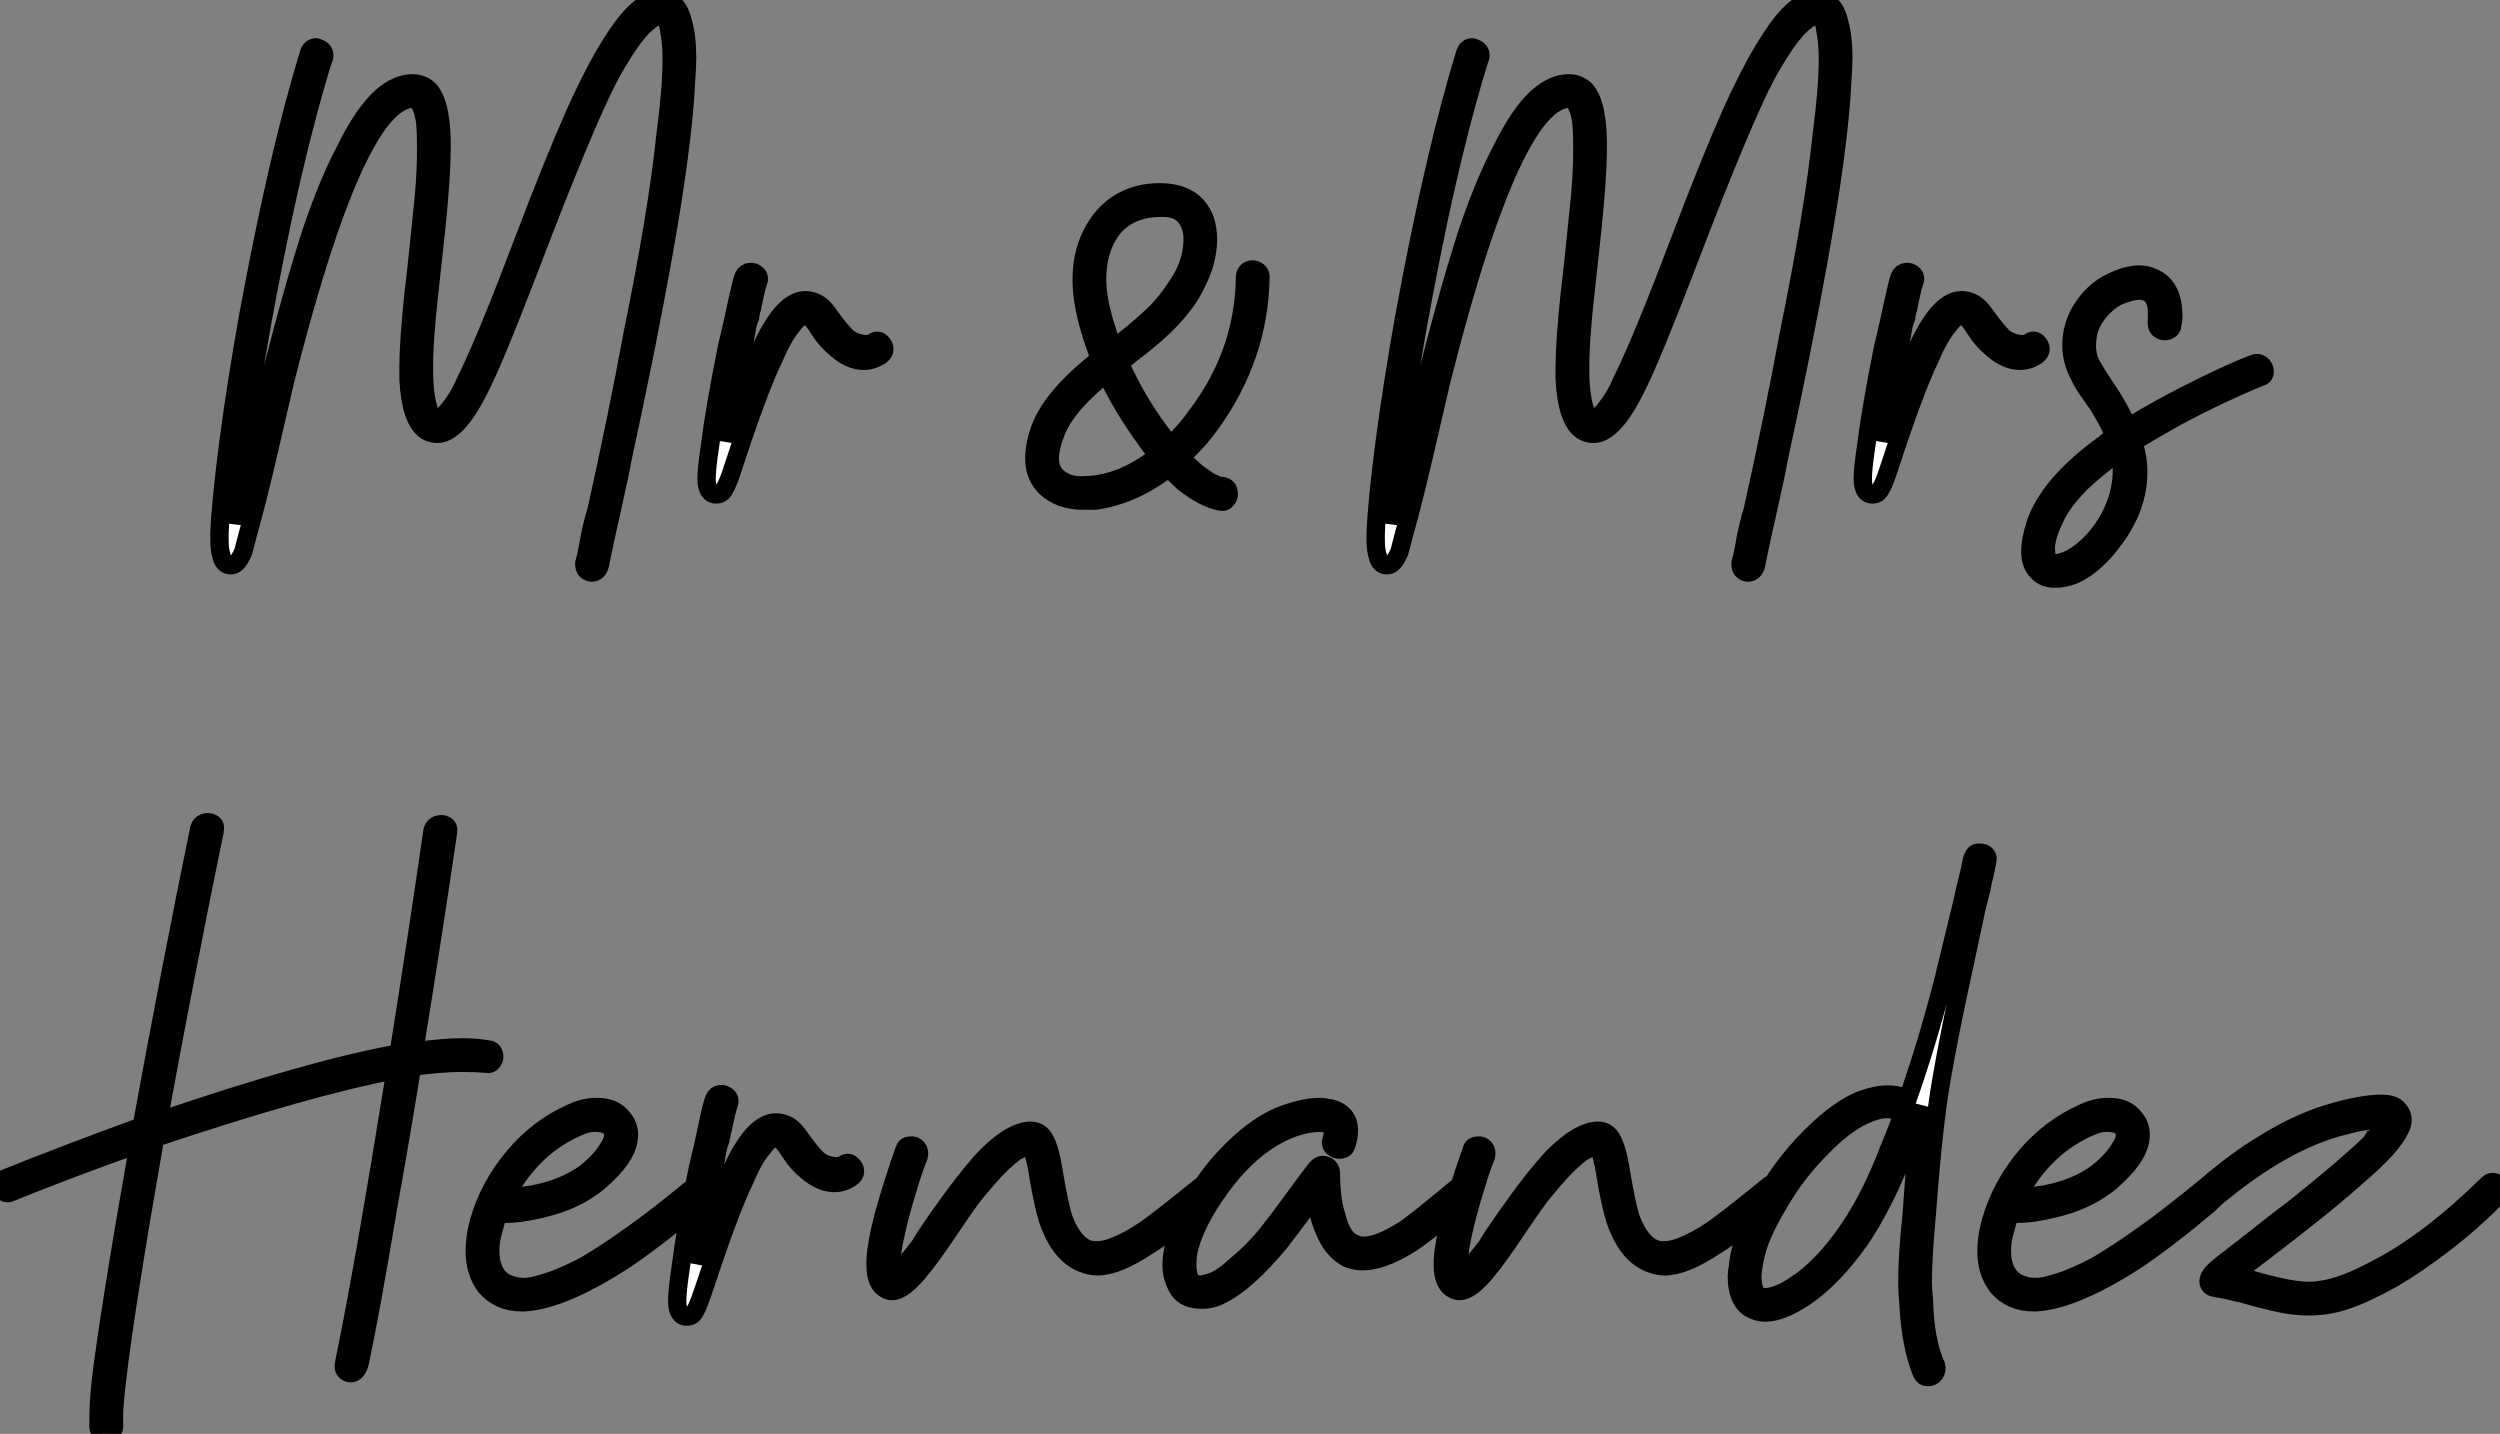
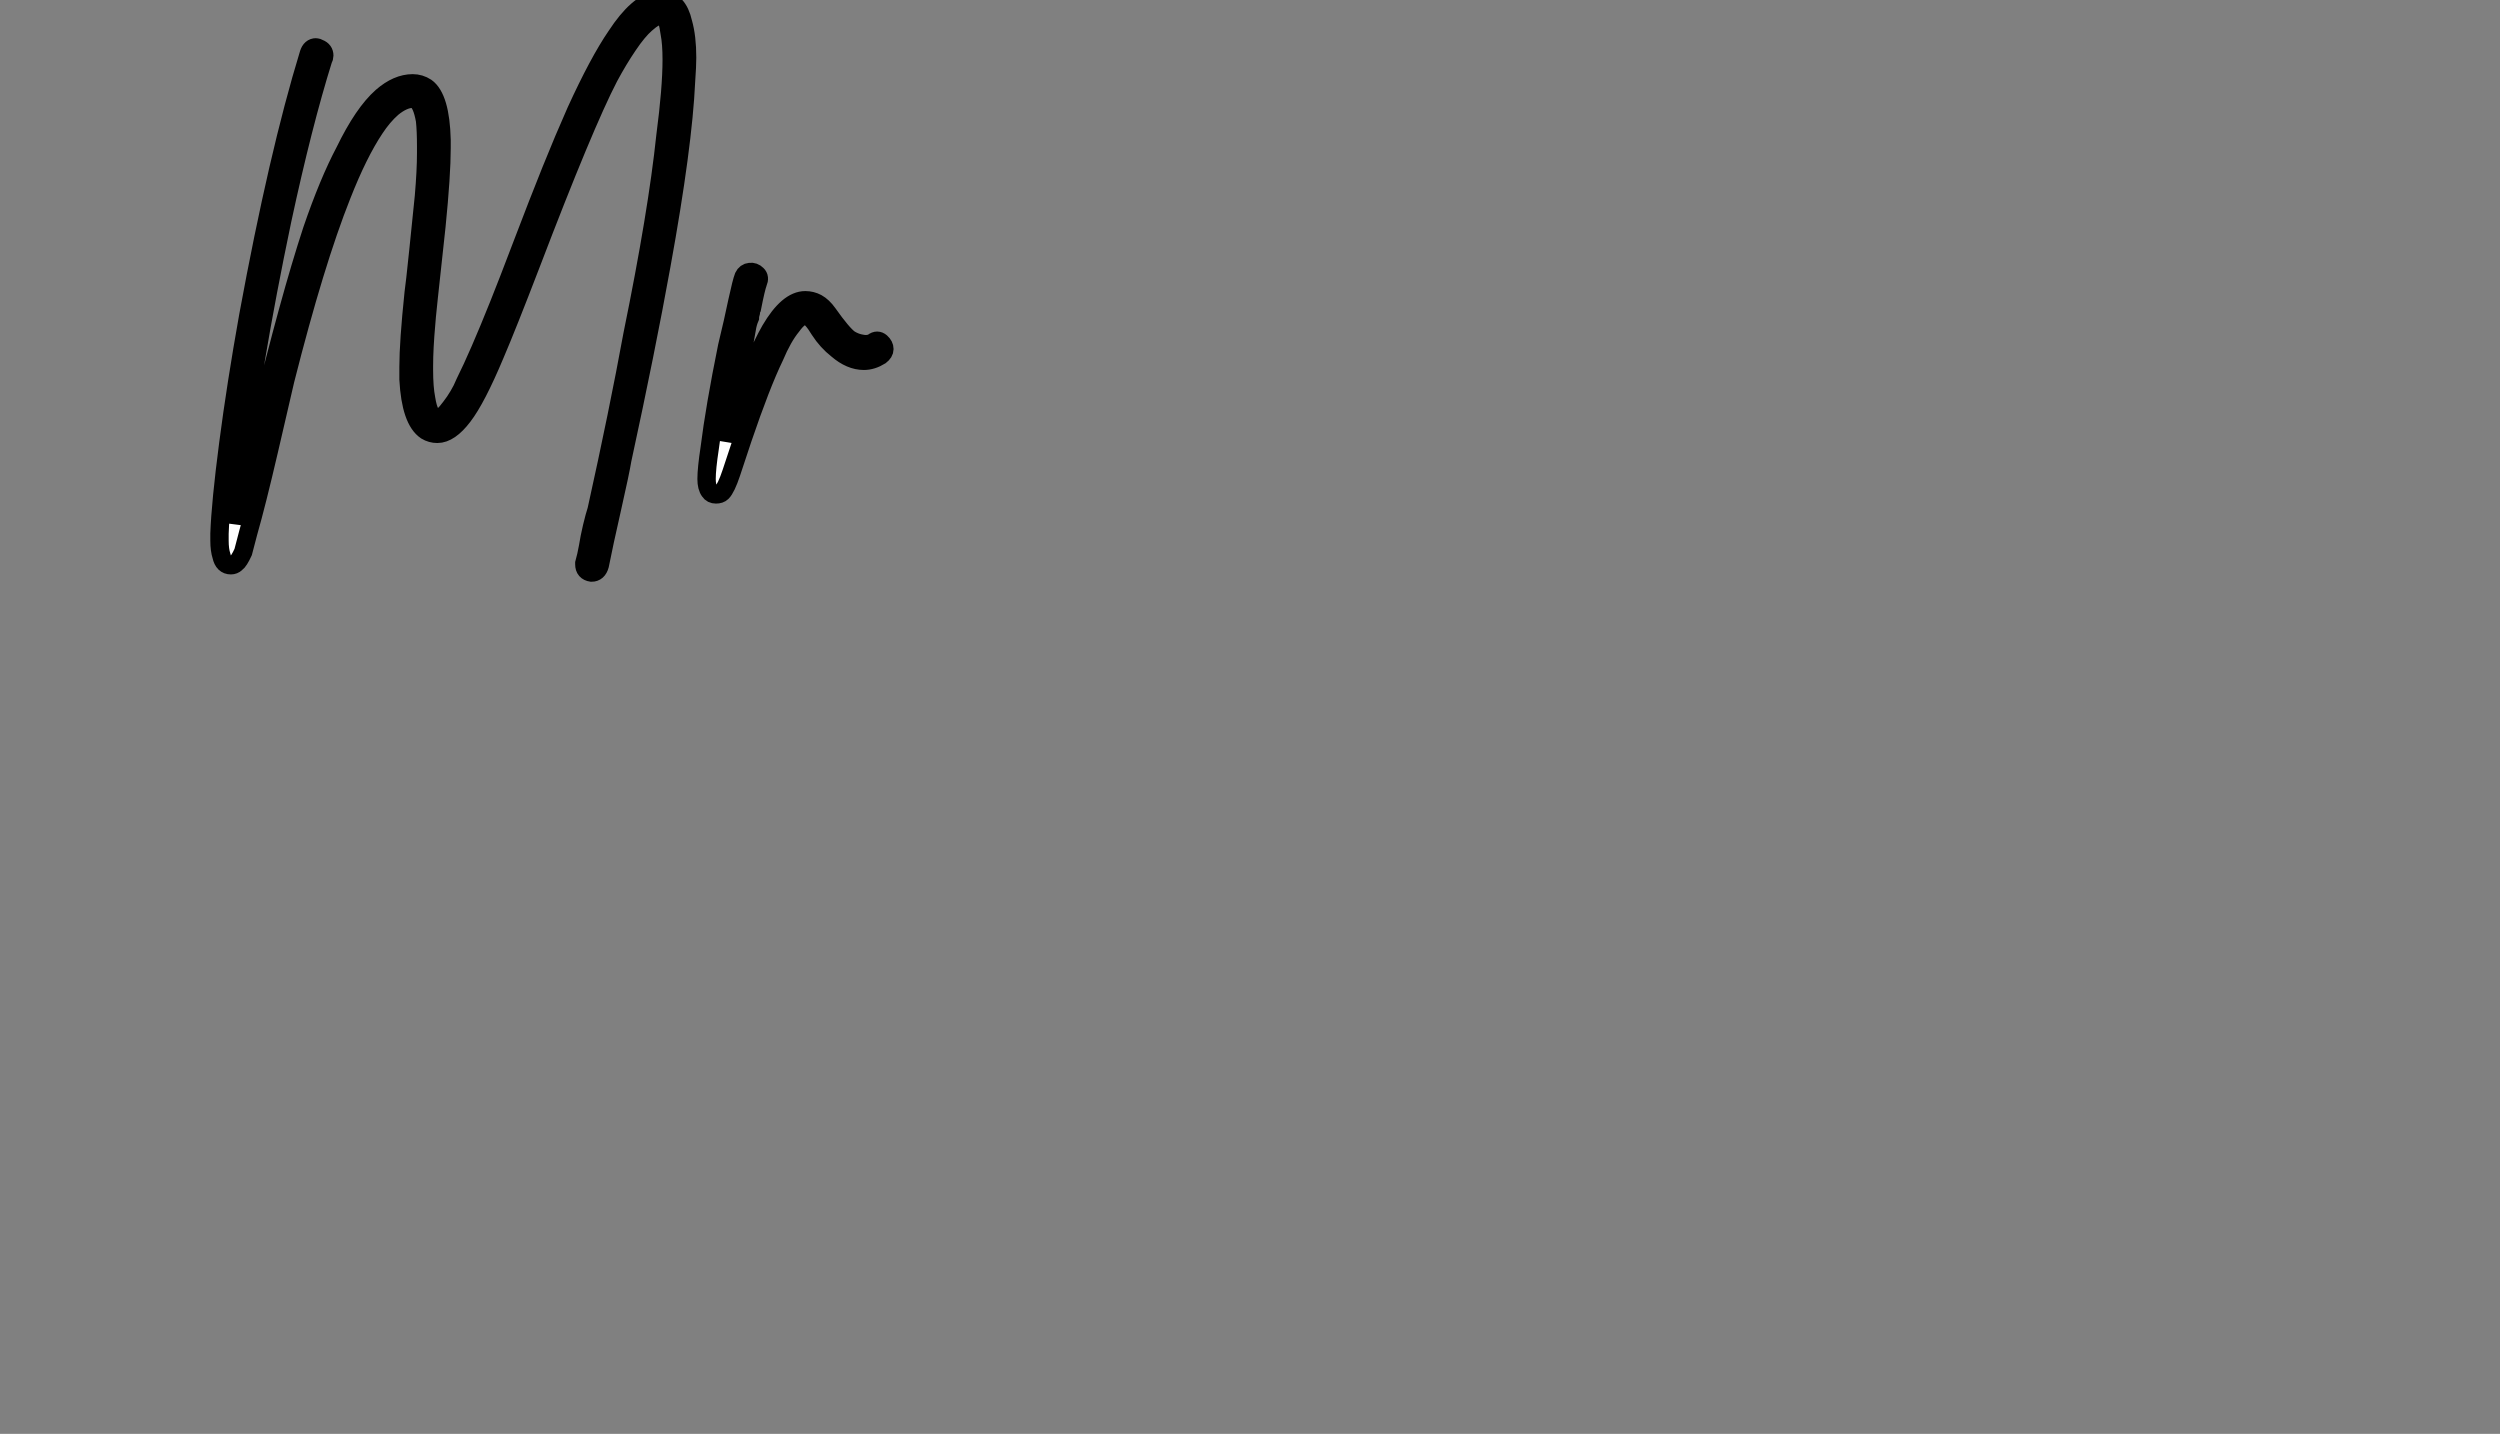
<svg xmlns="http://www.w3.org/2000/svg" viewBox="-2.46 -26.66 136.222 78.128">
  <rect x="-2.46" y="-26.66" width="136.222" height="78.128" fill="#808080" stroke="none" />
  <path d="M14.37-23.74L14.37-23.74Q14.48-24.08 14.76-24.08L14.76-24.08Q14.82-24.08 14.93-24.02L14.93-24.02Q15.21-23.91 15.21-23.63L15.21-23.63Q15.21-23.52 15.16-23.46L15.16-23.46Q14.04-19.88 12.92-14.67L12.92-14.67Q11.24-6.66 10.56-0.62L10.56-0.62Q10.40 0.78 10.34 1.79L10.34 1.79Q10.34 1.79 10.34 1.85L10.34 1.85Q10.40 1.62 10.73 0.39L10.73 0.39Q10.90-0.39 11.24-1.82Q11.57-3.25 11.74-3.92L11.74-3.92Q13.31-10.36 14.54-14.11L14.54-14.11Q15.44-16.74 16.33-18.42L16.33-18.42Q17.34-20.50 18.35-21.39L18.35-21.39Q19.19-22.12 20.03-22.12L20.03-22.12Q20.42-22.12 20.76-21.90L20.76-21.90Q21.54-21.34 21.60-19.04L21.60-19.04Q21.60-18.82 21.60-18.59L21.60-18.59Q21.60-17.14 21.32-14.34L21.32-14.34Q20.76-9.24 20.76-9.02L20.76-9.02Q20.64-7.67 20.64-6.72L20.64-6.72Q20.64-6.61 20.64-6.50L20.64-6.50Q20.64-5.54 20.76-4.93L20.76-4.93Q20.92-3.92 21.32-3.86L21.32-3.86Q21.37-3.86 21.37-3.86L21.37-3.86Q21.65-3.86 22.10-4.48L22.10-4.48Q22.32-4.76 22.52-5.10Q22.72-5.43 22.88-5.82L22.88-5.82Q23.61-7.28 24.73-10.08L24.73-10.08Q25.18-11.20 26.02-13.41Q26.86-15.62 27.56-17.36Q28.26-19.10 28.93-20.61L28.93-20.61Q30.16-23.30 31.12-24.70L31.12-24.70Q32.29-26.49 33.36-26.66L33.36-26.66Q33.47-26.66 33.58-26.66L33.58-26.66Q34.48-26.66 34.76-25.42L34.76-25.42Q34.98-24.64 34.98-23.52L34.98-23.52Q34.98-23.07 34.92-22.23L34.92-22.23Q34.76-18.70 33.58-12.21L33.58-12.21Q32.74-7.56 31.45-1.62L31.45-1.62Q31.34-0.95 30.89 1.04Q30.44 3.02 30.22 4.14L30.22 4.14Q30.11 4.54 29.77 4.54L29.77 4.54Q29.38 4.48 29.38 4.09L29.38 4.09Q29.38 4.09 29.38 4.03L29.38 4.03Q29.49 3.64 29.58 3.14Q29.66 2.63 29.80 2.04Q29.94 1.46 30.05 1.12L30.05 1.12Q31.23-4.20 32.01-8.46L32.01-8.46Q33.36-15.06 33.80-19.26L33.80-19.26Q34.14-21.84 34.14-23.41L34.14-23.41Q34.14-24.30 34.03-24.86L34.03-24.86Q33.92-25.70 33.69-25.82L33.69-25.82Q33.64-25.82 33.58-25.82L33.58-25.82Q33.24-25.82 32.74-25.37L32.74-25.37Q32.29-24.98 31.76-24.19Q31.23-23.41 30.72-22.46L30.72-22.46Q29.38-19.88 26.47-12.26L26.47-12.26Q25.18-8.90 24.51-7.34L24.51-7.34Q23.50-4.93 22.77-3.98L22.77-3.98Q22.04-3.02 21.37-3.02L21.37-3.02Q21.04-3.02 20.76-3.19L20.76-3.19Q19.92-3.75 19.80-5.99L19.80-5.99Q19.80-6.33 19.80-6.66L19.80-6.66Q19.80-8.01 20.08-10.70L20.08-10.70Q20.14-11.09 20.34-13.02Q20.53-14.95 20.64-15.96L20.64-15.96Q20.76-17.36 20.76-18.31L20.76-18.31Q20.76-18.54 20.76-18.70L20.76-18.70Q20.76-19.54 20.70-20.10L20.70-20.10Q20.53-21.06 20.20-21.22L20.20-21.22Q20.14-21.28 20.03-21.28L20.03-21.28Q19.52-21.28 18.91-20.78L18.91-20.78Q18.40-20.33 17.96-19.66L17.96-19.66Q17.06-18.31 16.16-16.02L16.16-16.02Q14.71-12.38 13.08-5.94L13.08-5.94Q12.86-4.98 12.19-2.10Q11.52 0.78 11.07 2.35L11.07 2.35Q10.90 3.02 10.79 3.42L10.79 3.42Q10.56 3.92 10.40 4.03L10.40 4.03Q10.28 4.14 10.12 4.14L10.12 4.14Q9.72 4.14 9.61 3.64L9.61 3.64Q9.50 3.30 9.50 2.80L9.50 2.80Q9.50 2.74 9.50 2.41L9.50 2.41Q9.56 0.73 9.98-2.49Q10.40-5.71 11.07-9.46L11.07-9.46Q12.69-18.26 14.37-23.74ZM38.06-11.59L38.06-11.59Q38.17-11.82 38.40-11.84Q38.62-11.87 38.79-11.70Q38.96-11.54 38.84-11.26L38.84-11.26Q38.73-10.98 38.51-9.86L38.51-9.86Q38.45-9.74 38.45-9.63L38.45-9.63Q38.40-9.46 38.40-9.35L38.40-9.35Q38.28-9.07 38.23-8.74L38.23-8.74Q38.12-8.06 37.95-7.34L37.95-7.34Q37.39-4.48 37.11-2.58L37.11-2.58Q37.16-2.86 37.28-3.14L37.28-3.14Q37.50-3.86 37.67-4.26L37.67-4.26Q38.68-7.22 39.52-8.68L39.52-8.68Q40.47-10.30 41.42-10.30L41.42-10.30Q41.76-10.30 42.06-10.14Q42.37-9.97 42.65-9.58L42.65-9.58Q43.44-8.46 43.83-8.18L43.83-8.18Q44.11-8.01 44.39-7.95L44.39-7.95Q44.84-7.84 45.12-8.01L45.12-8.01Q45.34-8.18 45.54-8.01Q45.73-7.84 45.73-7.64Q45.73-7.45 45.51-7.28L45.51-7.28Q45.06-7 44.61-7L44.61-7Q43.88-7 43.16-7.62L43.16-7.62Q42.60-8.06 42.20-8.68L42.20-8.68Q41.76-9.41 41.48-9.46L41.48-9.46Q41.14-9.52 40.69-8.90L40.69-8.90Q40.19-8.29 39.74-7.22L39.74-7.22Q39.01-5.71 38.00-2.74L38.00-2.74Q37.50-1.23 37.39-0.90L37.39-0.90Q37.11-0.06 36.88 0.17L36.88 0.17Q36.77 0.28 36.55 0.28Q36.32 0.28 36.21 0.11L36.21 0.11Q36.04-0.11 36.04-0.56L36.04-0.56Q36.04-1.12 36.21-2.24L36.21-2.24Q36.49-4.48 37.16-7.78L37.16-7.78Q37.50-9.18 37.72-10.25L37.72-10.25Q37.95-11.31 38.06-11.59Z" fill="white" stroke="black" transform="scale(1,1)" />
-   <path d="M64.04 0.67L64.04 0.67Q63.14 0.50 62.02-0.39L62.02-0.39Q61.63-0.73 61.24-1.18L61.24-1.18Q59.28 0.34 57.20 0.62L57.20 0.62Q56.87 0.62 56.59 0.62L56.59 0.62Q55.30 0.62 54.52-0.11L54.52-0.11Q53.90-0.73 53.90-1.68L53.90-1.68Q53.90-2.46 54.24-3.36L54.24-3.36Q54.91-5.10 57.48-7.11L57.48-7.11Q57.15-7.95 56.92-8.74L56.92-8.74Q56.48-10.25 56.48-11.42L56.48-11.42Q56.48-13.44 57.65-14.84L57.65-14.84Q58.83-16.18 60.73-16.18L60.73-16.18Q62.64-16.18 63.20-14.67L63.20-14.67Q63.36-14.17 63.36-13.61L63.36-13.61Q63.36-12.43 62.69-11.14L62.69-11.14Q62.08-9.86 60.56-8.51L60.56-8.51Q60.00-8.01 58.55-6.89L58.55-6.89Q59.56-4.59 61.12-2.63L61.12-2.63Q61.24-2.52 61.29-2.35L61.29-2.35Q62.13-3.14 62.80-4.09L62.80-4.09Q65.32-7.45 65.38-11.54L65.38-11.54Q65.38-11.93 65.77-11.98L65.77-11.98Q65.94-11.98 66.08-11.87Q66.22-11.76 66.22-11.59L66.22-11.59Q66.16-7.22 63.48-3.53L63.48-3.53Q62.75-2.52 61.85-1.74L61.85-1.74Q62.30-1.29 62.75-0.90L62.75-0.90Q63.14-0.62 63.48-0.39L63.48-0.39Q63.64-0.34 63.87-0.22L63.87-0.22Q63.98-0.17 64.20-0.17L64.20-0.17Q64.43-0.11 64.48 0.11Q64.54 0.34 64.40 0.53Q64.26 0.73 64.04 0.67ZM58.21-7.67L58.21-7.67Q58.49-7.90 58.72-8.06L58.72-8.06Q59.78-8.90 60.45-9.55Q61.12-10.19 61.80-11.26Q62.47-12.32 62.52-13.44L62.52-13.44Q62.58-14.22 62.19-14.78L62.19-14.78Q61.80-15.34 60.90-15.34L60.90-15.34Q60.84-15.34 60.79-15.34L60.79-15.34Q59.22-15.34 58.27-14.34L58.27-14.34Q57.32-13.22 57.32-11.42L57.32-11.42Q57.32-10.25 57.88-8.57L57.88-8.57Q57.99-8.12 58.21-7.67ZM57.82-6.33L57.82-6.33Q56.36-5.15 55.64-4.14L55.64-4.14Q55.19-3.53 54.96-2.80L54.96-2.80Q54.63-1.85 54.80-1.23L54.80-1.23Q54.96-0.67 55.58-0.39L55.58-0.39Q56.03-0.17 56.70-0.22L56.70-0.22Q58.72-0.28 60.68-1.85L60.68-1.85Q60.34-2.18 60.00-2.69L60.00-2.69Q58.72-4.42 57.82-6.33Z" fill="white" stroke="black" transform="scale(1,1)" />
-   <path d="M77.37-23.74L77.37-23.74Q77.48-24.08 77.76-24.08L77.76-24.08Q77.82-24.08 77.93-24.02L77.93-24.02Q78.21-23.91 78.21-23.63L78.21-23.63Q78.21-23.52 78.16-23.46L78.16-23.46Q77.04-19.88 75.92-14.67L75.92-14.67Q74.24-6.66 73.56-0.62L73.56-0.62Q73.40 0.78 73.34 1.79L73.34 1.79Q73.34 1.79 73.34 1.85L73.34 1.85Q73.40 1.62 73.73 0.39L73.73 0.39Q73.90-0.39 74.24-1.82Q74.57-3.25 74.74-3.92L74.74-3.92Q76.31-10.36 77.54-14.11L77.54-14.11Q78.44-16.74 79.33-18.42L79.33-18.42Q80.34-20.50 81.35-21.39L81.35-21.39Q82.19-22.12 83.03-22.12L83.03-22.12Q83.42-22.12 83.76-21.90L83.76-21.90Q84.54-21.34 84.60-19.04L84.60-19.04Q84.60-18.82 84.60-18.59L84.60-18.59Q84.60-17.14 84.32-14.34L84.32-14.34Q83.76-9.24 83.76-9.02L83.76-9.02Q83.64-7.67 83.64-6.72L83.64-6.72Q83.64-6.61 83.64-6.50L83.64-6.50Q83.64-5.54 83.76-4.93L83.76-4.93Q83.92-3.92 84.32-3.86L84.32-3.86Q84.37-3.86 84.37-3.86L84.37-3.86Q84.65-3.86 85.10-4.48L85.10-4.48Q85.32-4.76 85.52-5.10Q85.72-5.43 85.88-5.82L85.88-5.82Q86.61-7.28 87.73-10.08L87.73-10.08Q88.18-11.20 89.02-13.41Q89.86-15.62 90.56-17.36Q91.26-19.10 91.93-20.61L91.93-20.61Q93.16-23.30 94.12-24.70L94.12-24.70Q95.29-26.49 96.36-26.66L96.36-26.66Q96.47-26.66 96.58-26.66L96.58-26.66Q97.48-26.66 97.76-25.42L97.76-25.42Q97.98-24.64 97.98-23.52L97.98-23.52Q97.98-23.07 97.92-22.23L97.92-22.23Q97.76-18.70 96.58-12.21L96.58-12.21Q95.74-7.56 94.45-1.62L94.45-1.62Q94.34-0.95 93.89 1.04Q93.44 3.02 93.22 4.14L93.22 4.14Q93.11 4.54 92.77 4.54L92.77 4.54Q92.38 4.48 92.38 4.09L92.38 4.09Q92.38 4.09 92.38 4.03L92.38 4.03Q92.49 3.64 92.58 3.14Q92.66 2.63 92.80 2.04Q92.94 1.46 93.05 1.12L93.05 1.12Q94.23-4.20 95.01-8.46L95.01-8.46Q96.36-15.06 96.80-19.26L96.80-19.26Q97.14-21.84 97.14-23.41L97.14-23.41Q97.14-24.30 97.03-24.86L97.03-24.86Q96.92-25.70 96.69-25.82L96.69-25.82Q96.64-25.82 96.58-25.82L96.58-25.82Q96.24-25.82 95.74-25.37L95.74-25.37Q95.29-24.98 94.76-24.19Q94.23-23.41 93.72-22.46L93.72-22.46Q92.38-19.88 89.47-12.26L89.47-12.26Q88.18-8.90 87.51-7.34L87.51-7.34Q86.50-4.93 85.77-3.98L85.77-3.98Q85.04-3.02 84.37-3.02L84.37-3.02Q84.04-3.02 83.76-3.19L83.76-3.19Q82.92-3.75 82.80-5.99L82.80-5.99Q82.80-6.33 82.80-6.66L82.80-6.66Q82.80-8.01 83.08-10.70L83.08-10.70Q83.14-11.09 83.34-13.02Q83.53-14.95 83.64-15.96L83.64-15.96Q83.76-17.36 83.76-18.31L83.76-18.31Q83.76-18.54 83.76-18.70L83.76-18.70Q83.76-19.54 83.70-20.10L83.70-20.10Q83.53-21.06 83.20-21.22L83.20-21.22Q83.14-21.28 83.03-21.28L83.03-21.28Q82.52-21.28 81.91-20.78L81.91-20.78Q81.40-20.33 80.96-19.66L80.96-19.66Q80.06-18.31 79.16-16.02L79.16-16.02Q77.71-12.38 76.08-5.94L76.08-5.94Q75.86-4.98 75.19-2.10Q74.52 0.78 74.07 2.35L74.07 2.35Q73.90 3.02 73.79 3.42L73.79 3.42Q73.56 3.92 73.40 4.03L73.40 4.03Q73.28 4.14 73.12 4.14L73.12 4.14Q72.72 4.14 72.61 3.64L72.61 3.64Q72.50 3.30 72.50 2.80L72.50 2.80Q72.50 2.74 72.50 2.41L72.50 2.41Q72.56 0.73 72.98-2.49Q73.40-5.71 74.07-9.46L74.07-9.46Q75.69-18.26 77.37-23.74ZM101.06-11.59L101.06-11.59Q101.17-11.82 101.40-11.84Q101.62-11.87 101.79-11.70Q101.96-11.54 101.84-11.26L101.84-11.26Q101.73-10.98 101.51-9.86L101.51-9.86Q101.45-9.74 101.45-9.63L101.45-9.63Q101.40-9.46 101.40-9.35L101.40-9.35Q101.28-9.07 101.23-8.74L101.23-8.74Q101.12-8.06 100.95-7.34L100.95-7.34Q100.39-4.48 100.11-2.58L100.11-2.58Q100.16-2.86 100.28-3.14L100.28-3.14Q100.50-3.86 100.67-4.26L100.67-4.26Q101.68-7.22 102.52-8.68L102.52-8.68Q103.47-10.30 104.42-10.30L104.42-10.30Q104.76-10.30 105.06-10.14Q105.37-9.97 105.65-9.58L105.65-9.58Q106.44-8.46 106.83-8.18L106.83-8.18Q107.11-8.01 107.39-7.95L107.39-7.95Q107.84-7.84 108.12-8.01L108.12-8.01Q108.34-8.18 108.54-8.01Q108.73-7.84 108.73-7.64Q108.73-7.45 108.51-7.28L108.51-7.28Q108.06-7 107.61-7L107.61-7Q106.88-7 106.16-7.62L106.16-7.62Q105.60-8.06 105.20-8.68L105.20-8.68Q104.76-9.41 104.48-9.46L104.48-9.46Q104.14-9.52 103.69-8.90L103.69-8.90Q103.19-8.29 102.74-7.22L102.74-7.22Q102.01-5.71 101.00-2.74L101.00-2.74Q100.50-1.23 100.39-0.90L100.39-0.90Q100.11-0.06 99.88 0.17L99.88 0.17Q99.77 0.28 99.55 0.28Q99.32 0.28 99.21 0.11L99.21 0.11Q99.04-0.11 99.04-0.56L99.04-0.56Q99.04-1.12 99.21-2.24L99.21-2.24Q99.49-4.48 100.16-7.78L100.16-7.78Q100.50-9.18 100.72-10.25L100.72-10.25Q100.95-11.31 101.06-11.59ZM115.90-8.96L115.90-8.96Q115.90-8.74 115.68-8.65Q115.45-8.57 115.26-8.68Q115.06-8.79 115.06-9.07L115.06-9.07Q115.12-9.80 115.00-10.19L115.00-10.19Q114.84-10.64 114.50-10.75L114.50-10.75Q114.11-10.92 113.44-10.70L113.44-10.70Q112.82-10.53 112.37-10.14L112.37-10.14Q111.64-9.52 111.36-8.68L111.36-8.68Q111.25-8.23 111.25-7.84L111.25-7.84Q111.25-7.34 111.42-6.94L111.42-6.94Q111.48-6.72 112.60-5.04L112.60-5.04Q113.16-4.14 113.49-3.36L113.49-3.36Q115.28-4.48 117.58-5.60L117.58-5.60Q119.15-6.38 120.32-6.83L120.32-6.83Q120.55-6.94 120.74-6.80Q120.94-6.66 120.94-6.41Q120.94-6.16 120.66-6.10L120.66-6.10Q118.59-5.26 116.18-3.98L116.18-3.98Q114.78-3.19 113.77-2.58L113.77-2.58Q114.05-1.74 114.05-0.95L114.05-0.95Q114.05 0.95 112.76 2.69L112.76 2.69Q111.76 4.09 110.58 4.65L110.58 4.65Q110.02 4.87 109.52 4.87L109.52 4.87Q108.90 4.87 108.56 4.48L108.56 4.48Q108.17 4.09 108.17 3.36L108.17 3.36Q108.17 2.80 108.45 1.90L108.45 1.90Q109.18-0.28 112.20-2.46L112.20-2.46Q112.48-2.69 112.76-2.91L112.76-2.91Q112.48-3.58 112.04-4.31L112.04-4.31Q111.92-4.54 111.48-5.15Q111.03-5.77 110.86-6.16L110.86-6.16Q110.41-7 110.41-7.84L110.41-7.84Q110.41-8.90 110.97-9.80L110.97-9.80Q111.64-10.86 112.65-11.31L112.65-11.31Q113.44-11.70 114.11-11.70L114.11-11.70Q114.50-11.70 114.84-11.54L114.84-11.54Q115.96-11.09 115.96-9.41L115.96-9.41Q115.96-9.18 115.90-8.96ZM109.35 4.03L109.35 4.03Q109.46 4.09 109.63 4.03L109.63 4.03Q110.02 3.98 110.52 3.70L110.52 3.70Q111.70 2.97 112.48 1.57L112.48 1.57Q113.16 0.28 113.16-1.01L113.16-1.01Q113.16-1.57 113.04-2.07L113.04-2.07Q111.87-1.23 110.97-0.39L110.97-0.39Q109.85 0.73 109.46 1.68L109.46 1.68Q109.07 2.46 109.01 3.14L109.01 3.14Q109.01 3.47 109.07 3.70L109.07 3.70Q109.12 3.98 109.35 4.03Z" fill="white" stroke="black" transform="scale(1,1)" />
-   <path d="M5.10 35.67L5.10 35.67Q1.01 37.13-1.85 38.30L-1.85 38.30Q-2.07 38.42-2.27 38.28Q-2.46 38.14-2.46 37.91Q-2.46 37.69-2.24 37.58L-2.24 37.58Q0.95 36.29 5.26 34.72L5.26 34.72Q6.78 26.38 8.40 18.48L8.40 18.48Q8.46 18.26 8.68 18.17Q8.90 18.09 9.10 18.20Q9.30 18.31 9.24 18.59L9.24 18.59Q7.67 26.21 6.16 34.44L6.16 34.44Q14.56 31.58 19.26 30.74L19.26 30.74Q20.27 24.42 21.11 18.59L21.11 18.59Q21.17 18.37 21.39 18.28Q21.62 18.20 21.81 18.31Q22.01 18.42 21.95 18.70L21.95 18.70Q21.11 24.42 20.10 30.63L20.10 30.63Q21.73 30.41 22.68 30.41L22.68 30.41Q23.52 30.41 24.08 30.52L24.08 30.52Q24.36 30.52 24.44 30.74Q24.53 30.97 24.39 31.16Q24.25 31.36 24.02 31.30L24.02 31.30Q23.46 31.25 22.68 31.25L22.68 31.25Q21.56 31.25 19.99 31.47L19.99 31.47Q19.32 35.62 18.70 39.03L18.70 39.03Q17.75 44.74 17.14 47.60L17.14 47.60Q16.97 48.22 16.58 48.16L16.58 48.16Q16.18 48.05 16.30 47.60L16.30 47.60Q16.30 47.54 16.32 47.46Q16.35 47.38 16.35 47.32L16.35 47.32Q17.36 42.45 19.10 31.64L19.10 31.64Q14.34 32.54 5.99 35.34L5.99 35.34Q4.37 44.58 3.92 48.50L3.92 48.50Q3.75 49.84 3.75 50.57L3.75 50.57Q3.75 50.74 3.75 50.90L3.75 50.90Q3.81 51.41 3.36 51.46L3.36 51.46Q2.97 51.52 2.91 51.13L2.91 51.13Q2.91 50.85 2.91 50.57L2.91 50.57Q2.91 49.84 3.02 48.72L3.02 48.72Q3.47 44.91 5.10 35.67ZM24.70 39.42L24.70 39.42Q24.53 39.93 24.42 40.38L24.42 40.38Q24.25 40.94 24.25 41.50L24.25 41.50Q24.25 42.67 24.98 43.18L24.98 43.18Q25.37 43.40 25.84 43.46Q26.32 43.51 26.88 43.34L26.88 43.34Q28 43.06 29.46 42.28L29.46 42.28Q30.69 41.55 32.09 40.54L32.09 40.54Q33.21 39.76 35.39 37.97L35.39 37.97Q35.56 37.80 35.78 37.88Q36.01 37.97 36.04 38.19Q36.06 38.42 35.90 38.58L35.90 38.58Q35.90 38.58 35.56 38.92L35.56 38.92Q33.32 40.82 31.47 42.06L31.47 42.06Q29.90 43.06 28.73 43.57L28.73 43.57Q27.22 44.24 26.10 44.30L26.10 44.30Q26.04 44.30 25.98 44.30L25.98 44.30Q24.75 44.30 24.02 43.46L24.02 43.46Q23.41 42.67 23.41 41.50L23.41 41.50Q23.41 40.77 23.63 39.93L23.63 39.93Q24.19 37.97 25.54 36.37Q26.88 34.78 28.67 33.99L28.67 33.99Q29.34 33.66 30.07 33.66L30.07 33.66Q31.02 33.66 31.47 34.27L31.47 34.27Q31.81 34.66 31.81 35.17L31.81 35.17Q31.81 36.18 30.58 37.35L30.58 37.35Q29.23 38.70 27.05 39.20L27.05 39.20Q25.93 39.48 24.98 39.48L24.98 39.48Q24.81 39.48 24.70 39.42ZM25.03 38.64L25.03 38.64L25.14 38.58Q25.31 38.58 25.37 38.58L25.37 38.58Q25.98 38.53 26.60 38.42L26.60 38.42Q28.34 38.08 29.46 37.24L29.46 37.24Q30.30 36.57 30.69 35.90L30.69 35.90Q30.91 35.56 30.94 35.31Q30.97 35.06 30.91 34.94L30.91 34.94Q30.74 34.61 30.35 34.55L30.35 34.55Q29.79 34.44 29.23 34.66L29.23 34.66Q26.54 35.73 25.03 38.64ZM36.46 33.21L36.46 33.21Q36.57 32.98 36.79 32.96Q37.02 32.93 37.18 33.10Q37.35 33.26 37.24 33.54L37.24 33.54Q37.13 33.82 36.90 34.94L36.90 34.94Q36.85 35.06 36.85 35.17L36.85 35.17Q36.79 35.34 36.79 35.45L36.79 35.45Q36.68 35.73 36.62 36.06L36.62 36.06Q36.51 36.74 36.34 37.46L36.34 37.46Q35.78 40.32 35.50 42.22L35.50 42.22Q35.56 41.94 35.67 41.66L35.67 41.66Q35.90 40.94 36.06 40.54L36.06 40.54Q37.07 37.58 37.91 36.12L37.91 36.12Q38.86 34.50 39.82 34.50L39.82 34.50Q40.15 34.50 40.46 34.66Q40.77 34.83 41.05 35.22L41.05 35.22Q41.83 36.34 42.22 36.62L42.22 36.62Q42.50 36.79 42.78 36.85L42.78 36.85Q43.23 36.96 43.51 36.79L43.51 36.79Q43.74 36.62 43.93 36.79Q44.13 36.96 44.13 37.16Q44.13 37.35 43.90 37.52L43.90 37.52Q43.46 37.80 43.01 37.80L43.01 37.80Q42.28 37.80 41.55 37.18L41.55 37.18Q40.99 36.74 40.60 36.12L40.60 36.12Q40.15 35.39 39.87 35.34L39.87 35.34Q39.54 35.28 39.09 35.90L39.09 35.90Q38.58 36.51 38.14 37.58L38.14 37.58Q37.41 39.09 36.40 42.06L36.40 42.06Q35.90 43.57 35.78 43.90L35.78 43.90Q35.50 44.74 35.28 44.97L35.28 44.97Q35.17 45.08 34.94 45.08Q34.72 45.08 34.61 44.91L34.61 44.91Q34.44 44.69 34.44 44.24L34.44 44.24Q34.44 43.68 34.61 42.56L34.61 42.56Q34.89 40.32 35.56 37.02L35.56 37.02Q35.90 35.62 36.12 34.55L36.12 34.55Q36.34 33.49 36.46 33.21ZM63.06 37.91L63.06 37.91Q63.28 37.74 63.50 37.83Q63.73 37.91 63.76 38.14Q63.78 38.36 63.62 38.53L63.62 38.53Q61.04 40.66 60.09 41.22L60.09 41.22Q58.41 42.34 57.34 42.34L57.34 42.34Q57.01 42.34 56.67 42.22L56.67 42.22Q55.44 41.83 54.77 40.15L54.77 40.15Q54.43 39.31 54.10 37.30L54.10 37.30L54.10 37.30L54.10 37.24Q53.93 36.29 53.76 35.90L53.76 35.90Q53.70 35.84 53.70 35.78L53.70 35.78L53.65 35.78Q53.65 35.78 53.59 35.78L53.59 35.78Q53.54 35.78 53.48 35.84L53.48 35.84L53.37 35.84Q53.26 35.90 53.20 35.90L53.20 35.90Q53.09 36.01 52.92 36.06L52.92 36.06Q52.81 36.12 52.70 36.23L52.70 36.23Q52.53 36.34 52.42 36.46L52.42 36.46Q51.91 36.90 51.35 37.55Q50.79 38.19 50.51 38.56Q50.23 38.92 49.59 39.87Q48.94 40.82 48.83 40.99L48.83 40.99Q47.82 42.45 47.26 43.01L47.26 43.01Q46.42 43.90 45.86 43.62L45.86 43.62Q45.25 43.34 45.25 42.28L45.25 42.28Q45.25 42.17 45.25 42.00L45.25 42.00Q45.30 41.05 45.70 39.54L45.70 39.54Q46.20 37.74 46.82 36.01L46.82 36.01Q46.87 35.78 47.12 35.76Q47.38 35.73 47.52 35.90Q47.66 36.06 47.60 36.34L47.60 36.34Q47.32 37.02 47.04 37.97L47.04 37.97Q46.59 39.42 46.37 40.43L46.37 40.43Q46.20 41.16 46.14 41.66L46.14 41.66Q46.09 41.94 46.09 42.22L46.09 42.22Q46.09 42.34 46.09 42.42Q46.09 42.50 46.09 42.56L46.09 42.56Q46.14 42.73 46.20 42.84L46.20 42.84Q46.31 42.73 46.42 42.62L46.42 42.62Q46.82 42.34 47.66 41.22L47.66 41.22Q47.88 40.82 48.66 39.70Q49.45 38.58 50.04 37.83Q50.62 37.07 51.24 36.40L51.24 36.40Q52.30 35.34 53.12 35.06Q53.93 34.78 54.32 35.22L54.32 35.22Q54.71 35.67 54.94 37.13L54.94 37.13Q55.27 39.09 55.50 39.76L55.50 39.76Q56.06 41.22 56.95 41.44L56.95 41.44Q57.51 41.55 58.24 41.27L58.24 41.27Q59.08 40.94 59.98 40.32L59.98 40.32Q60.70 39.82 63.06 37.91ZM77.11 37.91L77.11 37.91Q77.34 37.74 77.56 37.83Q77.78 37.91 77.81 38.14Q77.84 38.36 77.67 38.53L77.67 38.53Q74.93 40.82 74.20 41.22L74.20 41.22Q72.80 42.06 71.79 42.06L71.79 42.06Q71.34 42.06 70.95 41.89L70.95 41.89Q70.22 41.50 69.80 40.60Q69.38 39.70 69.33 38.98L69.33 38.98Q69.27 38.70 69.27 38.36L69.27 38.36Q68.99 38.75 68.66 39.20L68.66 39.20Q67.76 40.38 67.31 40.99L67.31 40.99Q65.46 43.23 64.06 43.90L64.06 43.90Q63.45 44.24 62.66 44.13Q61.88 44.02 61.60 43.29L61.60 43.29Q61.38 42.84 61.38 42.28L61.38 42.28Q61.38 41.27 61.94 40.04L61.94 40.04Q62.78 38.02 64.29 36.40L64.29 36.40Q65.80 34.78 67.26 34.16L67.26 34.16Q68.54 33.66 69.44 33.66L69.44 33.66Q69.66 33.66 69.89 33.71L69.89 33.71Q70.62 33.82 70.90 34.33L70.90 34.33Q71.18 34.83 70.90 35.73L70.90 35.73Q70.84 35.95 70.59 35.98Q70.34 36.01 70.17 35.84Q70 35.67 70.11 35.39L70.11 35.39Q70.34 34.61 69.78 34.55L69.78 34.55Q69.05 34.44 68.04 34.78L68.04 34.78Q65.86 35.56 64.06 38.02L64.06 38.02Q62.55 40.10 62.27 41.66L62.27 41.66Q62.16 42.56 62.38 43.06L62.38 43.06Q62.66 43.46 63.22 43.29L63.22 43.29Q63.95 43.18 64.90 42.28L64.90 42.28Q65.74 41.61 66.53 40.66L66.53 40.66Q67.03 40.04 67.93 38.81Q68.82 37.58 69.27 37.02L69.27 37.02Q69.50 36.74 69.78 36.85Q70.06 36.96 70.06 37.30L70.06 37.30Q70.06 38.64 70.34 39.54L70.34 39.54Q70.67 40.88 71.34 41.10L71.34 41.10Q71.57 41.22 71.85 41.22L71.85 41.22Q72.69 41.22 74.09 40.32L74.09 40.32Q74.54 40.04 77.11 37.91ZM93.97 37.91L93.97 37.91Q94.19 37.74 94.42 37.83Q94.64 37.91 94.67 38.14Q94.70 38.36 94.53 38.53L94.53 38.53Q91.95 40.66 91.00 41.22L91.00 41.22Q89.32 42.34 88.26 42.34L88.26 42.34Q87.92 42.34 87.58 42.22L87.58 42.22Q86.35 41.83 85.68 40.15L85.68 40.15Q85.34 39.31 85.01 37.30L85.01 37.30L85.01 37.30L85.01 37.24Q84.84 36.29 84.67 35.90L84.67 35.90Q84.62 35.84 84.62 35.78L84.62 35.78L84.56 35.78Q84.56 35.78 84.50 35.78L84.50 35.78Q84.45 35.78 84.39 35.84L84.39 35.84L84.28 35.84Q84.17 35.90 84.11 35.90L84.11 35.90Q84.00 36.01 83.83 36.06L83.83 36.06Q83.72 36.12 83.61 36.23L83.61 36.23Q83.44 36.34 83.33 36.46L83.33 36.46Q82.82 36.90 82.26 37.55Q81.70 38.19 81.42 38.56Q81.14 38.92 80.50 39.87Q79.86 40.82 79.74 40.99L79.74 40.99Q78.74 42.45 78.18 43.01L78.18 43.01Q77.34 43.90 76.78 43.62L76.78 43.62Q76.16 43.34 76.16 42.28L76.16 42.28Q76.16 42.17 76.16 42.00L76.16 42.00Q76.22 41.05 76.61 39.54L76.61 39.54Q77.11 37.74 77.73 36.01L77.73 36.01Q77.78 35.78 78.04 35.76Q78.29 35.73 78.43 35.90Q78.57 36.06 78.51 36.34L78.51 36.34Q78.23 37.02 77.95 37.97L77.95 37.97Q77.50 39.42 77.28 40.43L77.28 40.43Q77.11 41.16 77.06 41.66L77.06 41.66Q77.00 41.94 77.00 42.22L77.00 42.22Q77.00 42.34 77.00 42.42Q77.00 42.50 77.00 42.56L77.00 42.56Q77.06 42.73 77.11 42.84L77.11 42.84Q77.22 42.73 77.34 42.62L77.34 42.62Q77.73 42.34 78.57 41.22L78.57 41.22Q78.79 40.82 79.58 39.70Q80.36 38.58 80.95 37.83Q81.54 37.07 82.15 36.40L82.15 36.40Q83.22 35.34 84.03 35.06Q84.84 34.78 85.23 35.22L85.23 35.22Q85.62 35.67 85.85 37.13L85.85 37.13Q86.18 39.09 86.41 39.76L86.41 39.76Q86.97 41.22 87.86 41.44L87.86 41.44Q88.42 41.55 89.15 41.27L89.15 41.27Q89.99 40.94 90.89 40.32L90.89 40.32Q91.62 39.82 93.97 37.91ZM103.04 47.77L103.04 47.77Q103.10 47.99 102.96 48.19Q102.82 48.38 102.59 48.38Q102.37 48.38 102.26 48.16L102.26 48.16Q101.64 46.65 101.53 44.35L101.53 44.35Q101.47 43.79 101.47 43.18L101.47 43.18Q101.47 41.72 101.70 39.59L101.70 39.59Q101.92 36.46 102.09 35.06L102.09 35.06Q102.14 34.33 102.26 33.60L102.26 33.60Q101.70 35.22 101.08 36.68L101.08 36.68Q100.07 39.14 98.90 40.88L98.90 40.88Q97.38 43.01 95.87 44.02L95.87 44.02Q94.58 44.86 93.74 44.86L93.74 44.86Q93.30 44.86 92.90 44.63L92.90 44.63Q92.18 44.18 92.18 42.90L92.18 42.90Q92.18 42.67 92.23 42.45L92.23 42.45Q92.34 41.10 93.13 39.59L93.13 39.59Q94.25 37.35 95.82 35.67L95.82 35.67Q97.44 33.94 98.84 33.32L98.84 33.32Q99.74 32.98 100.41 32.98L100.41 32.98Q101.08 32.98 101.47 33.26L101.47 33.26Q102.54 30.24 103.43 26.77L103.43 26.77Q103.77 25.37 104.44 22.62L104.44 22.62Q104.72 21.34 104.89 20.72L104.89 20.72Q105.00 20.05 105.06 20.05L105.06 20.05Q105.11 19.77 105.45 19.80Q105.78 19.82 105.84 20.10L105.84 20.10Q105.84 20.22 105.67 21.00L105.67 21.00Q105.56 21.39 105.50 21.78L105.50 21.78Q105.34 22.40 105.22 22.90L105.22 22.90Q104.89 24.42 104.61 25.76L104.61 25.76Q103.77 29.57 103.32 32.20L103.32 32.20Q102.87 34.83 102.54 39.37L102.54 39.37Q102.31 41.78 102.31 43.23L102.31 43.23Q102.31 43.68 102.37 44.13L102.37 44.13Q102.42 46.42 103.04 47.77ZM101.19 34.16L101.19 34.16Q100.91 33.77 100.35 33.77L100.35 33.77Q99.85 33.77 99.12 34.10L99.12 34.10Q98.00 34.61 96.77 35.90L96.77 35.90Q95.42 37.24 94.42 38.98L94.42 38.98Q93.52 40.49 93.24 41.55L93.24 41.55Q93.07 42.22 93.02 42.84L93.02 42.84Q93.02 44.13 93.80 44.02L93.80 44.02Q94.47 43.96 95.31 43.40L95.31 43.40Q96.82 42.45 98.28 40.32L98.28 40.32Q99.46 38.58 100.41 36.12L100.41 36.12Q100.80 35.17 101.19 34.16ZM107.07 39.42L107.07 39.42Q106.90 39.93 106.79 40.38L106.79 40.38Q106.62 40.94 106.62 41.50L106.62 41.50Q106.62 42.67 107.35 43.18L107.35 43.18Q107.74 43.40 108.22 43.46Q108.70 43.51 109.26 43.34L109.26 43.34Q110.38 43.06 111.83 42.28L111.83 42.28Q113.06 41.55 114.46 40.54L114.46 40.54Q115.58 39.76 117.77 37.97L117.77 37.97Q117.94 37.80 118.16 37.88Q118.38 37.97 118.41 38.19Q118.44 38.42 118.27 38.58L118.27 38.58Q118.27 38.58 117.94 38.92L117.94 38.92Q115.70 40.82 113.85 42.06L113.85 42.06Q112.28 43.06 111.10 43.57L111.10 43.57Q109.59 44.24 108.47 44.30L108.47 44.30Q108.42 44.30 108.36 44.30L108.36 44.30Q107.13 44.30 106.40 43.46L106.40 43.46Q105.78 42.67 105.78 41.50L105.78 41.50Q105.78 40.77 106.01 39.93L106.01 39.93Q106.57 37.97 107.91 36.37Q109.26 34.78 111.05 33.99L111.05 33.99Q111.72 33.66 112.45 33.66L112.45 33.66Q113.40 33.66 113.85 34.27L113.85 34.27Q114.18 34.66 114.18 35.17L114.18 35.17Q114.18 36.18 112.95 37.35L112.95 37.35Q111.61 38.70 109.42 39.20L109.42 39.20Q108.30 39.48 107.35 39.48L107.35 39.48Q107.18 39.48 107.07 39.42ZM107.41 38.64L107.41 38.64L107.52 38.58Q107.69 38.58 107.74 38.58L107.74 38.58Q108.36 38.53 108.98 38.42L108.98 38.42Q110.71 38.08 111.83 37.24L111.83 37.24Q112.67 36.57 113.06 35.90L113.06 35.90Q113.29 35.56 113.32 35.31Q113.34 35.06 113.29 34.94L113.29 34.94Q113.12 34.61 112.73 34.55L112.73 34.55Q112.17 34.44 111.61 34.66L111.61 34.66Q108.92 35.73 107.41 38.64ZM118.22 38.64L118.22 38.64Q118.05 38.81 117.82 38.72Q117.60 38.64 117.57 38.42Q117.54 38.19 117.71 38.02L117.71 38.02Q119.39 36.57 120.90 35.67L120.90 35.67Q122.58 34.61 124.32 34.05L124.32 34.05Q126.00 33.54 127.06 33.49L127.06 33.49Q127.96 33.43 128.24 33.82L128.24 33.82Q128.63 34.27 128.30 34.89L128.30 34.89Q127.85 35.84 126.00 37.41L126.00 37.41Q124.71 38.58 122.47 40.32L122.47 40.32Q122.19 40.54 121.10 41.38Q120.01 42.22 119.39 42.67L119.39 42.67Q119.34 42.73 119.22 42.84L119.22 42.84Q119.56 42.90 120.18 43.06L120.18 43.06Q122.30 43.68 123.31 43.68L123.31 43.68Q123.70 43.68 124.04 43.62L124.04 43.62Q125.22 43.46 127.01 42.50L127.01 42.50Q129.86 41.05 133.11 37.86L133.11 37.86Q133.28 37.69 133.50 37.77Q133.73 37.86 133.76 38.08Q133.78 38.30 133.62 38.53L133.62 38.53Q132.10 40.04 130.70 41.10L130.70 41.10Q129.25 42.22 127.90 43.01L127.90 43.01Q126.39 43.85 125.38 44.18L125.38 44.18Q124.43 44.52 123.31 44.52L123.31 44.52Q122.30 44.52 121.07 44.18L121.07 44.18Q120.79 44.13 120.20 43.96Q119.62 43.79 119.34 43.74L119.34 43.74Q118.89 43.62 118.55 43.57L118.55 43.57Q118.16 43.51 118.05 43.46L118.05 43.46Q117.88 43.34 117.88 43.18L117.88 43.18Q117.88 43.01 117.99 42.84Q118.10 42.67 118.30 42.50Q118.50 42.34 118.66 42.20Q118.83 42.06 119.03 41.92Q119.22 41.78 119.28 41.72L119.28 41.72Q119.73 41.38 120.82 40.52Q121.91 39.65 122.53 39.20L122.53 39.20Q124.77 37.41 126.00 36.29L126.00 36.29Q126.39 35.95 126.67 35.67L126.67 35.67Q126.78 35.56 126.84 35.45L126.84 35.45Q126.90 35.45 126.90 35.39L126.90 35.39Q127.06 35.22 127.18 35.11L127.18 35.11Q127.40 34.83 127.51 34.61L127.51 34.61L127.51 34.55Q127.57 34.50 127.57 34.47Q127.57 34.44 127.62 34.38L127.62 34.38Q127.57 34.38 127.57 34.38L127.57 34.38L127.57 34.33Q127.46 34.33 127.46 34.33L127.46 34.33Q127.34 34.33 127.29 34.33L127.29 34.33L127.18 34.33Q127.01 34.33 126.78 34.38L126.78 34.38Q126.11 34.44 125.33 34.66L125.33 34.66Q122.02 35.45 118.22 38.64ZM118.66 43.29L118.66 43.29Q118.66 43.34 118.66 43.34L118.66 43.34Q118.66 43.29 118.66 43.29Z" fill="white" stroke="black" transform="scale(1,1)" />
</svg>